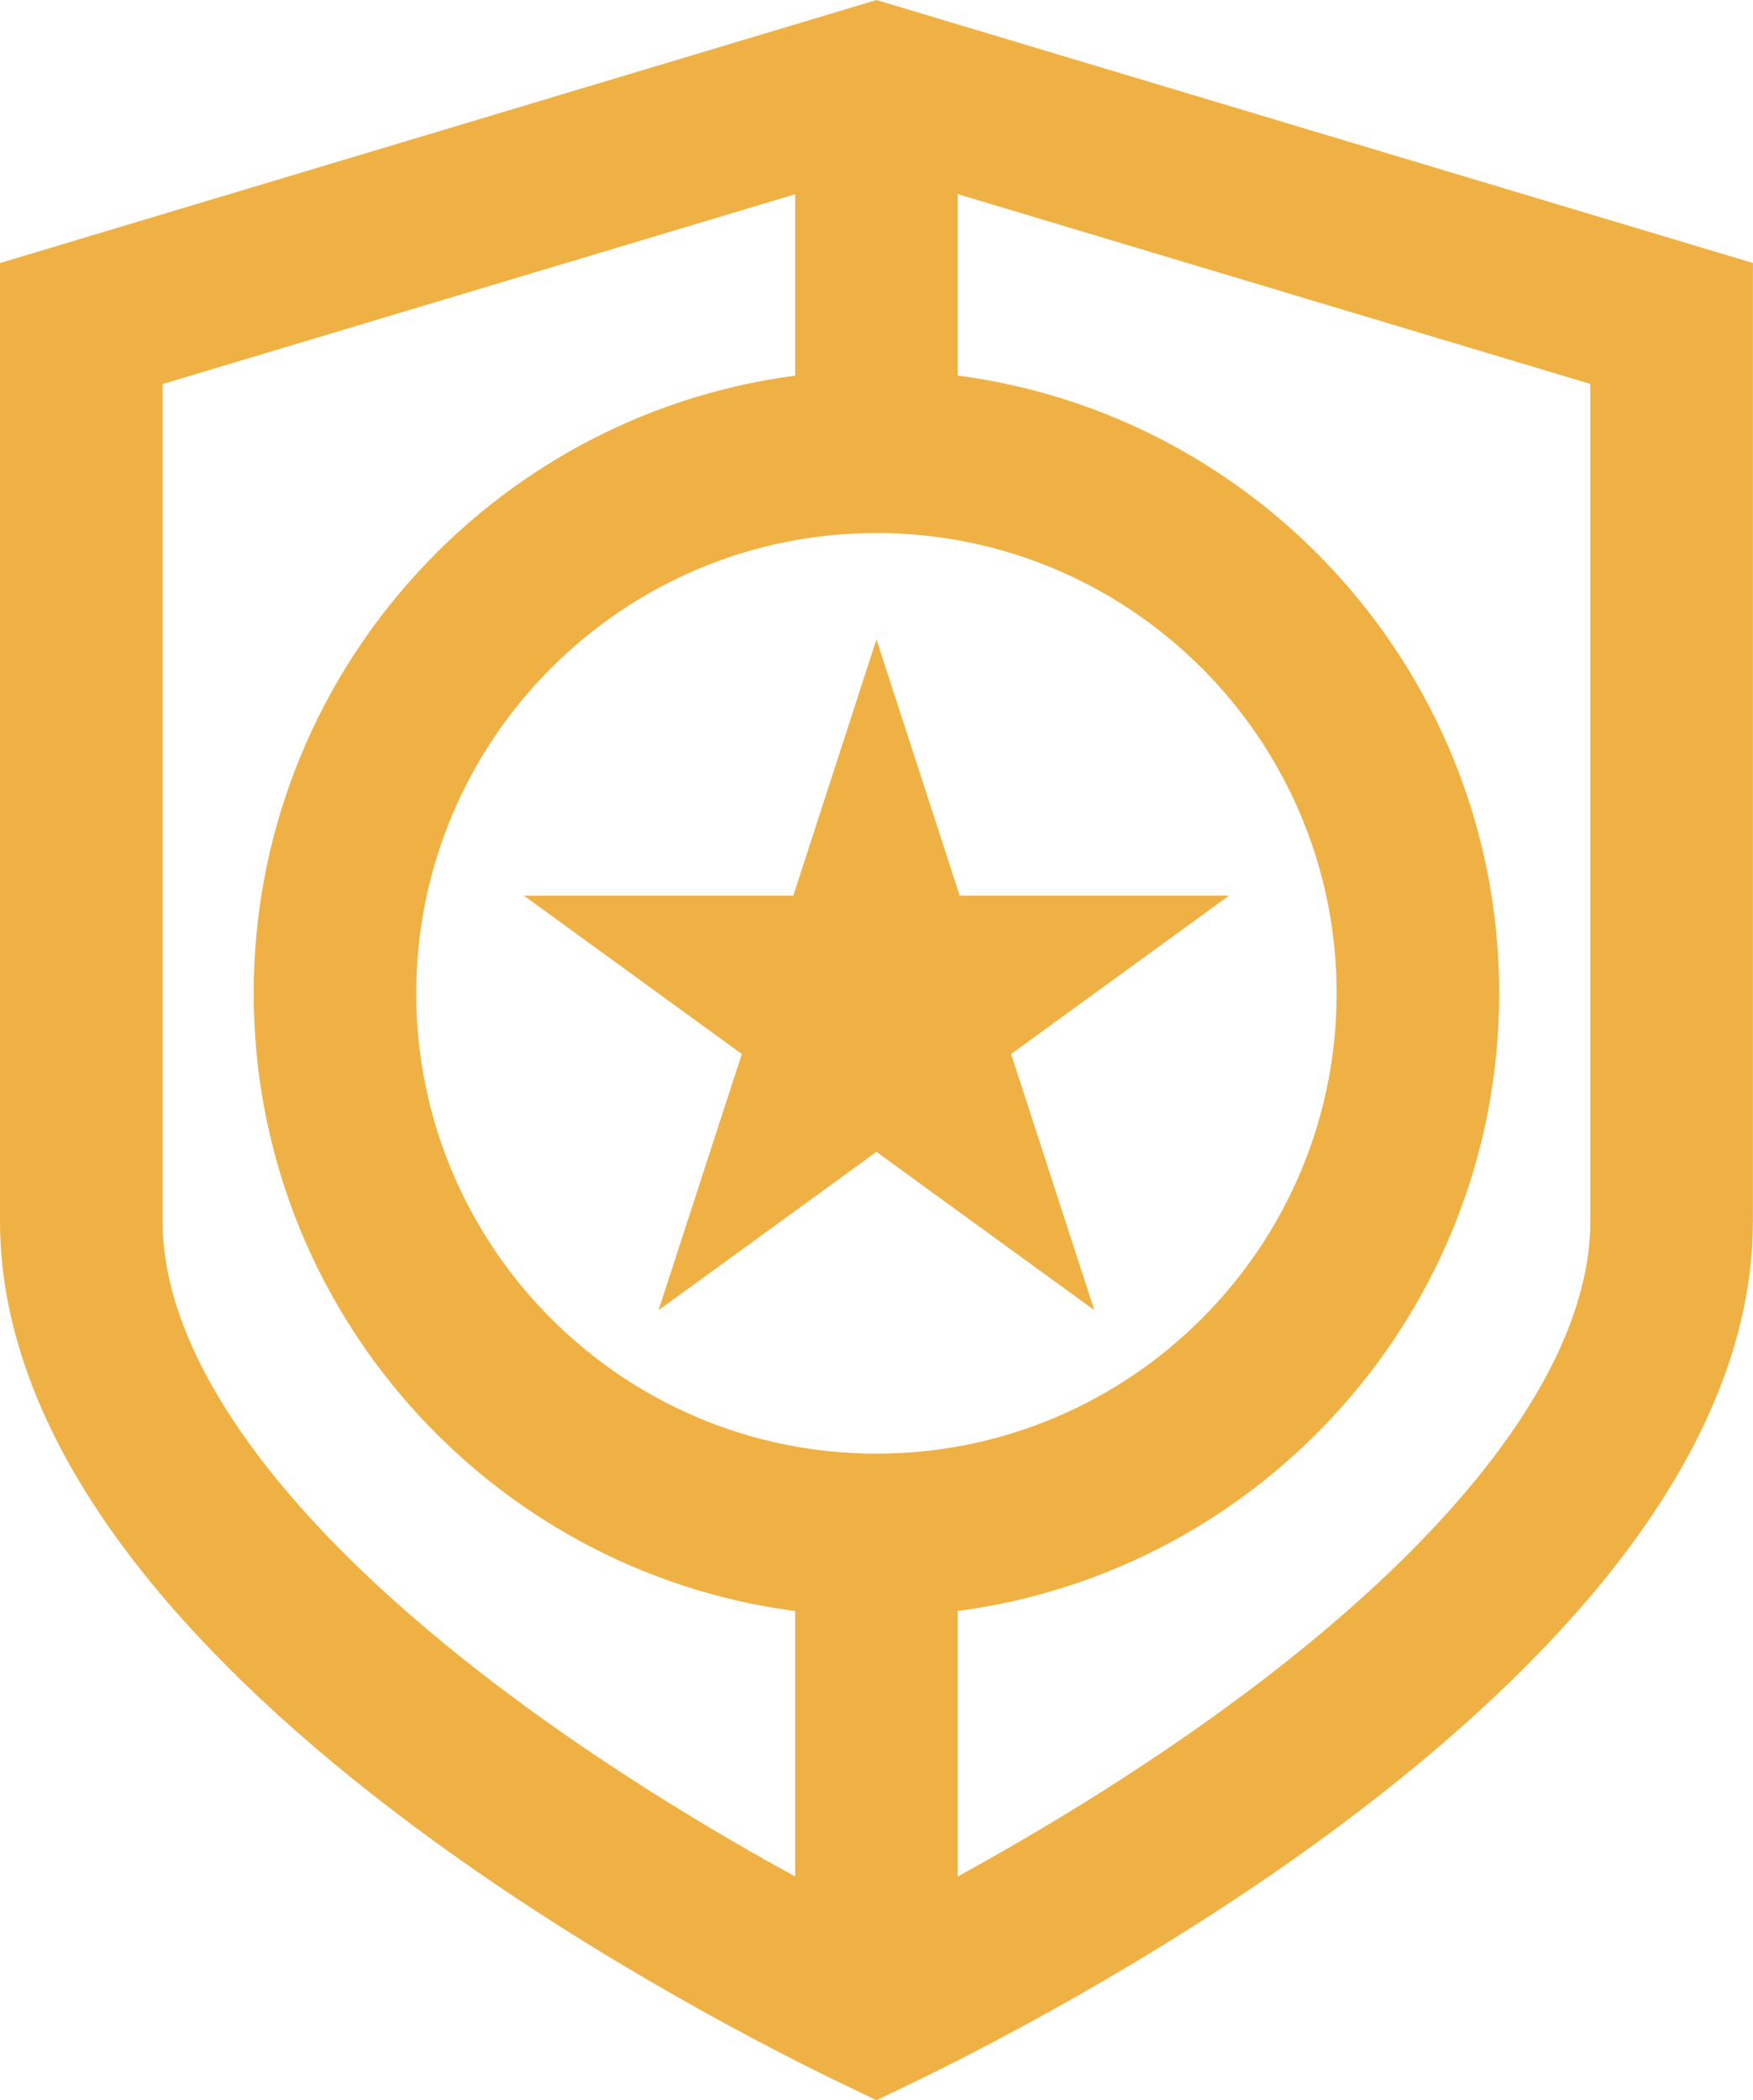
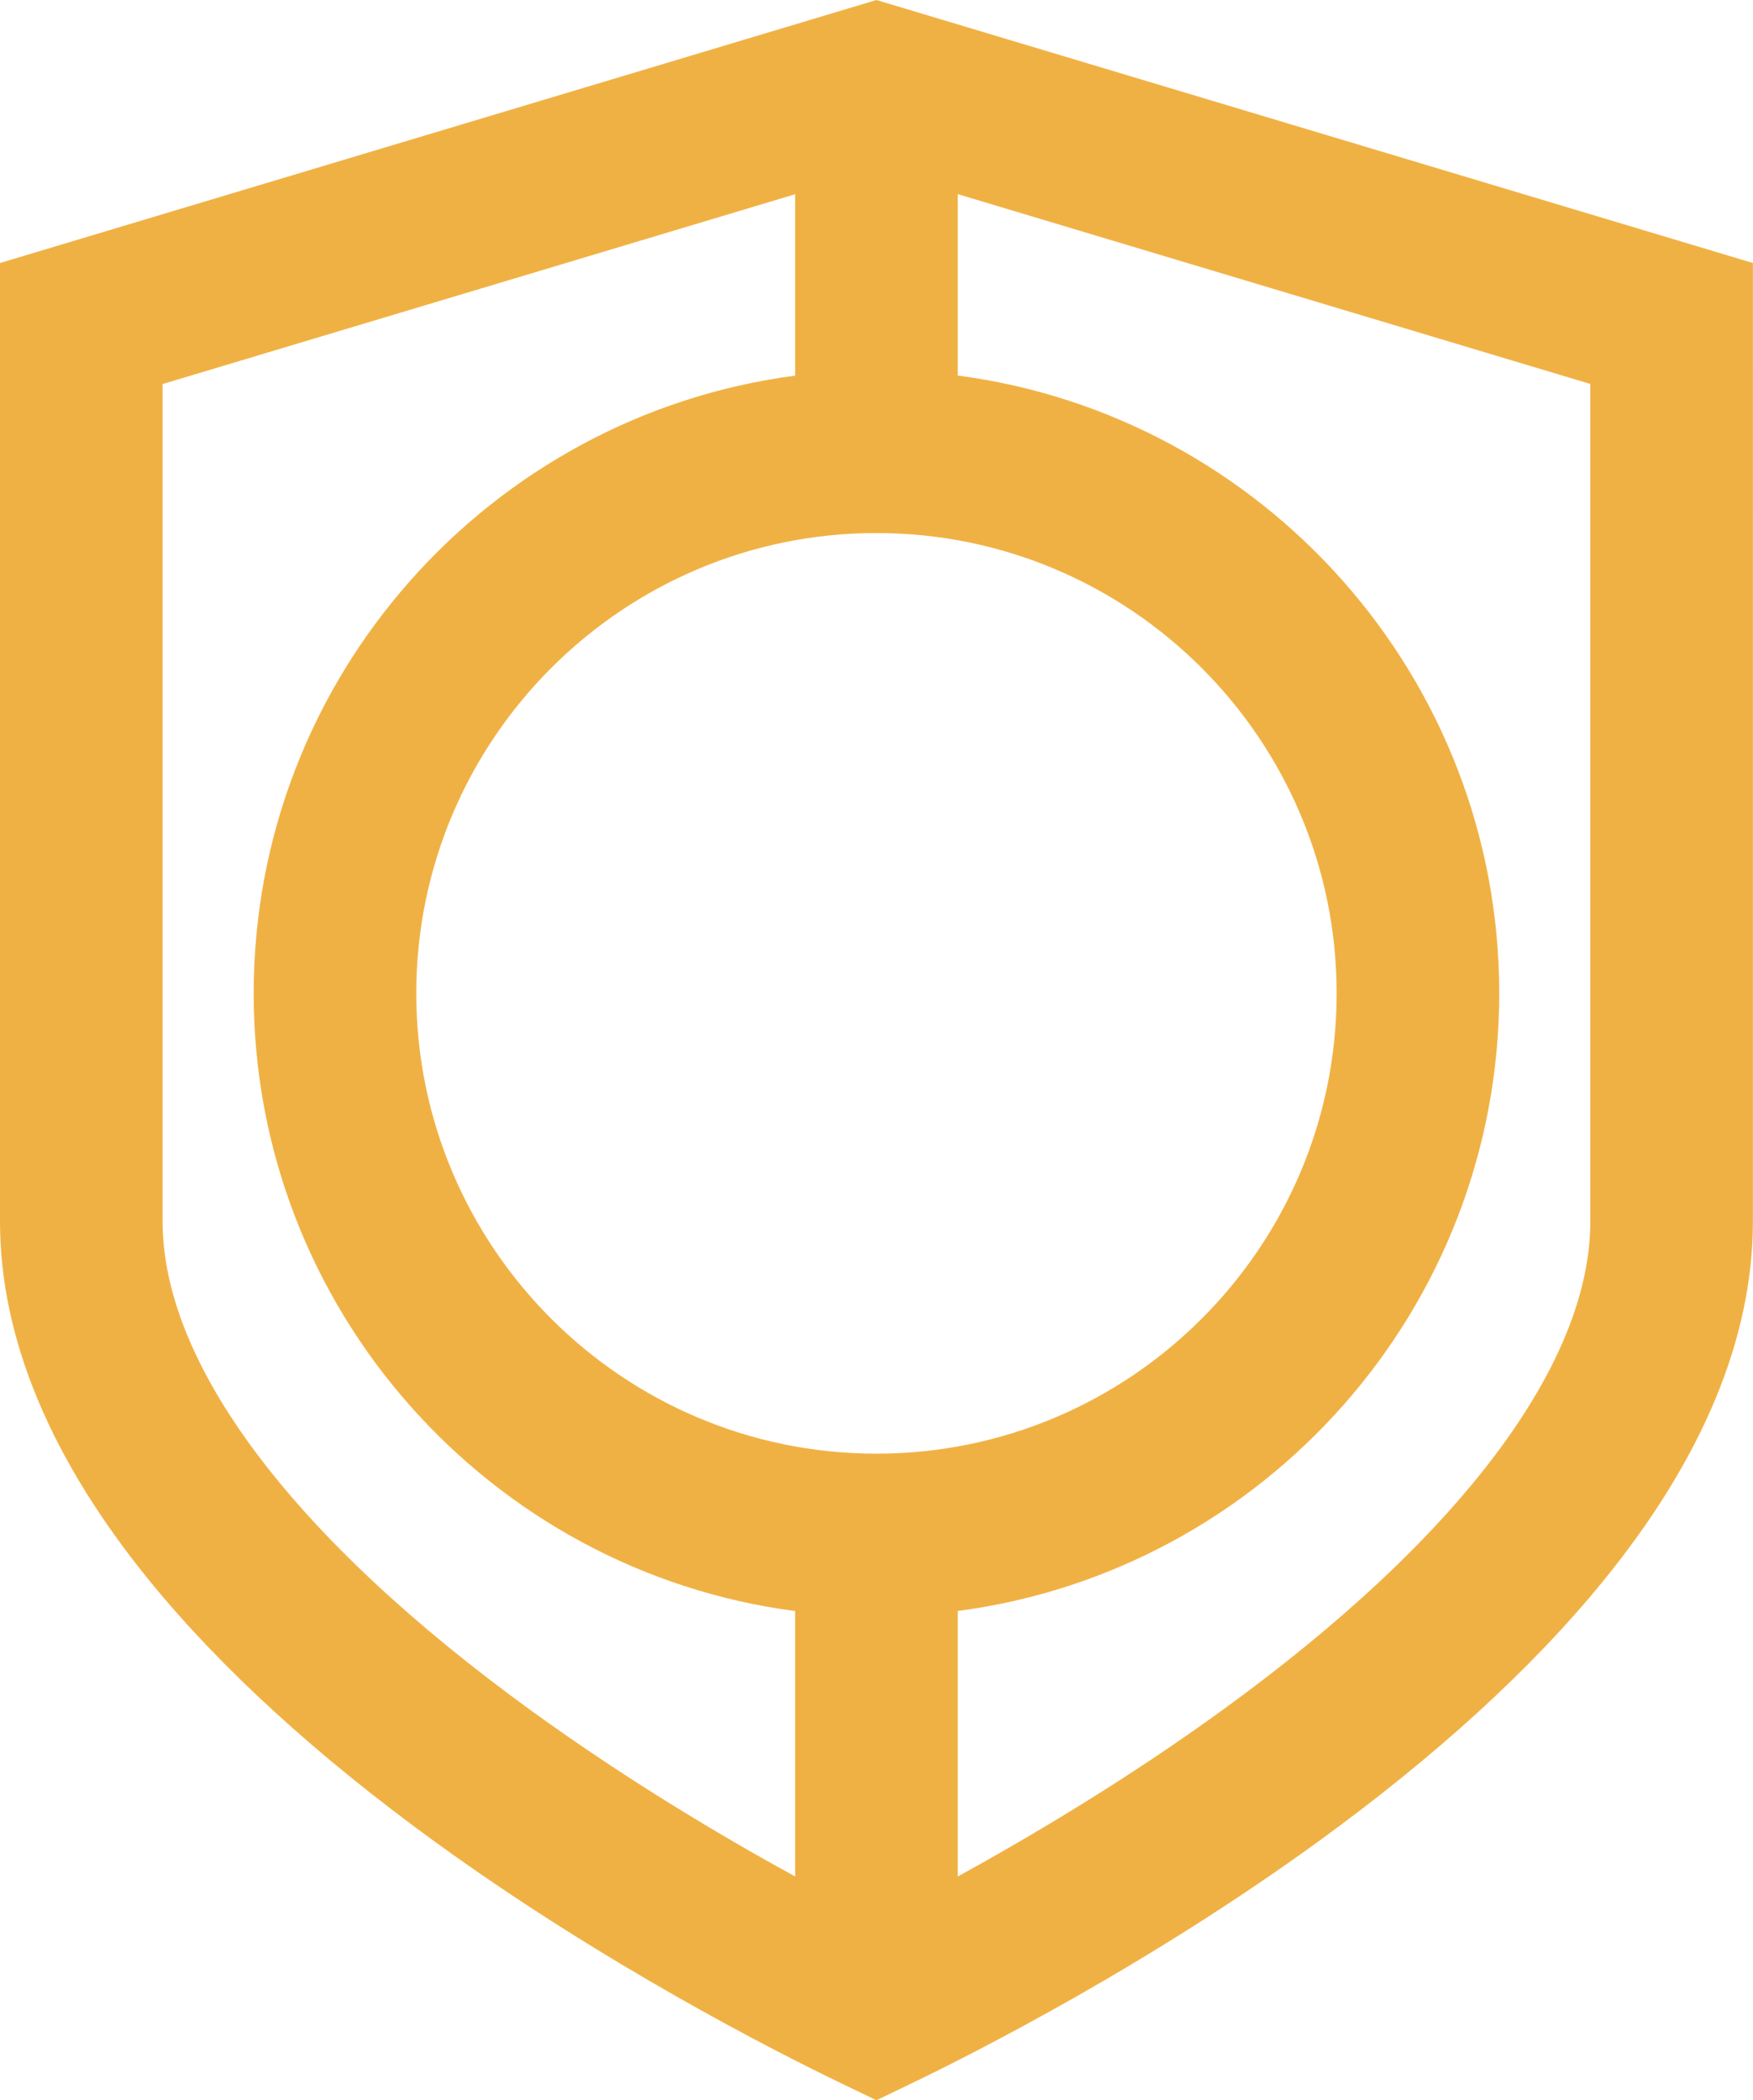
<svg xmlns="http://www.w3.org/2000/svg" id="Layer_2" data-name="Layer 2" viewBox="0 0 187.61 224.71">
  <defs>
    <style>
      .cls-1 {
        fill: #f0b144;
      }
    </style>
  </defs>
  <g id="Layer_1-2" data-name="Layer 1">
    <g>
      <path class="cls-1" d="M0,28.14v102.53c0,12.53,5.42,25.51,16.1,38.58,7.6,9.3,17.85,18.66,30.46,27.81,18.1,13.13,36.42,22.44,43.46,25.83l3.78,1.82,3.78-1.82c7.04-3.39,25.36-12.7,43.46-25.83,12.61-9.15,22.86-18.5,30.46-27.81,10.68-13.07,16.1-26.05,16.1-38.58V28.14L93.8,0,0,28.14ZM93.8,155.53c-27.16,0-49.25-22.09-49.25-49.25s22.09-49.25,49.25-49.25,49.25,22.09,49.25,49.25-22.09,49.25-49.25,49.25ZM17.4,130.67V41.09l67.7-20.31v19.41c-32.66,4.28-57.95,32.28-57.95,66.09s25.3,61.81,57.95,66.09v28.4c-8-4.38-18.2-10.46-28.32-17.8-25.39-18.42-39.38-36.99-39.38-52.3ZM170.2,130.67c0,15.31-13.98,33.88-39.38,52.3-10.12,7.34-20.33,13.41-28.32,17.8v-28.41c32.66-4.28,57.95-32.28,57.95-66.09s-25.3-61.81-57.95-66.09v-19.41l67.7,20.31v89.58Z" />
-       <polygon class="cls-1" points="131.53 95.83 102.71 95.83 93.8 68.41 84.9 95.83 56.07 95.83 79.39 112.77 70.48 140.18 93.8 123.24 117.12 140.18 108.21 112.77 131.53 95.83" />
    </g>
  </g>
</svg>